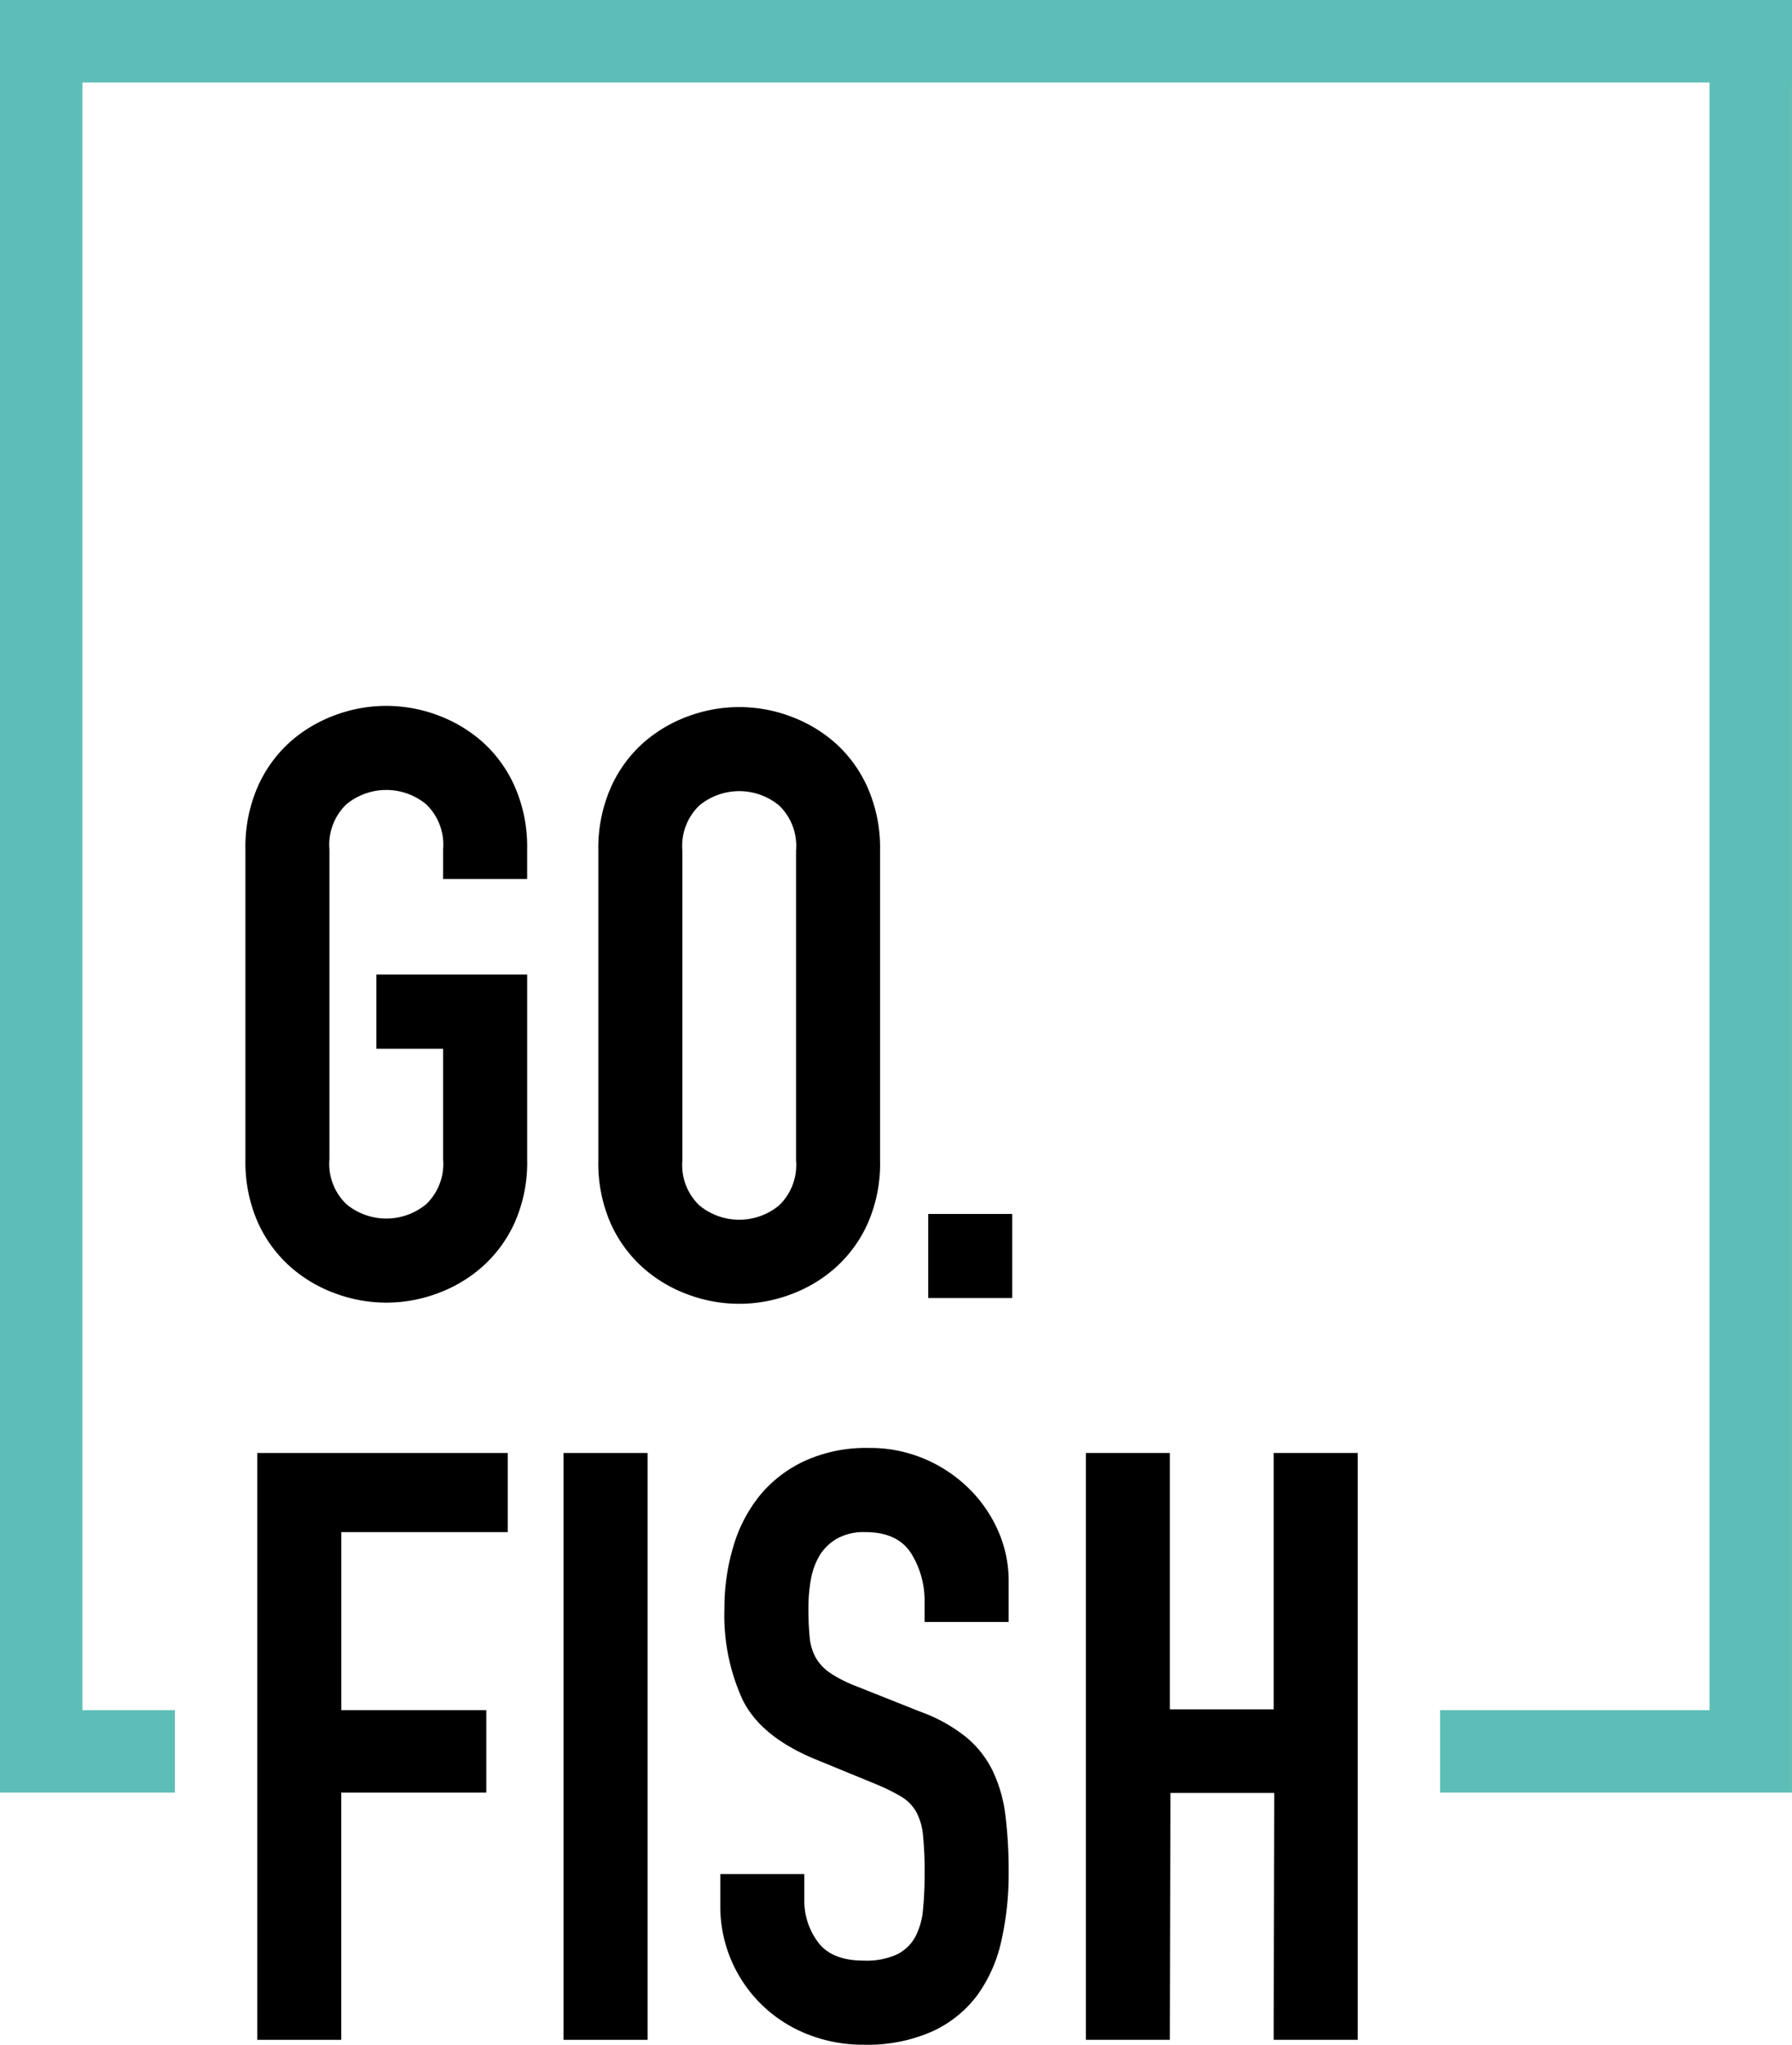
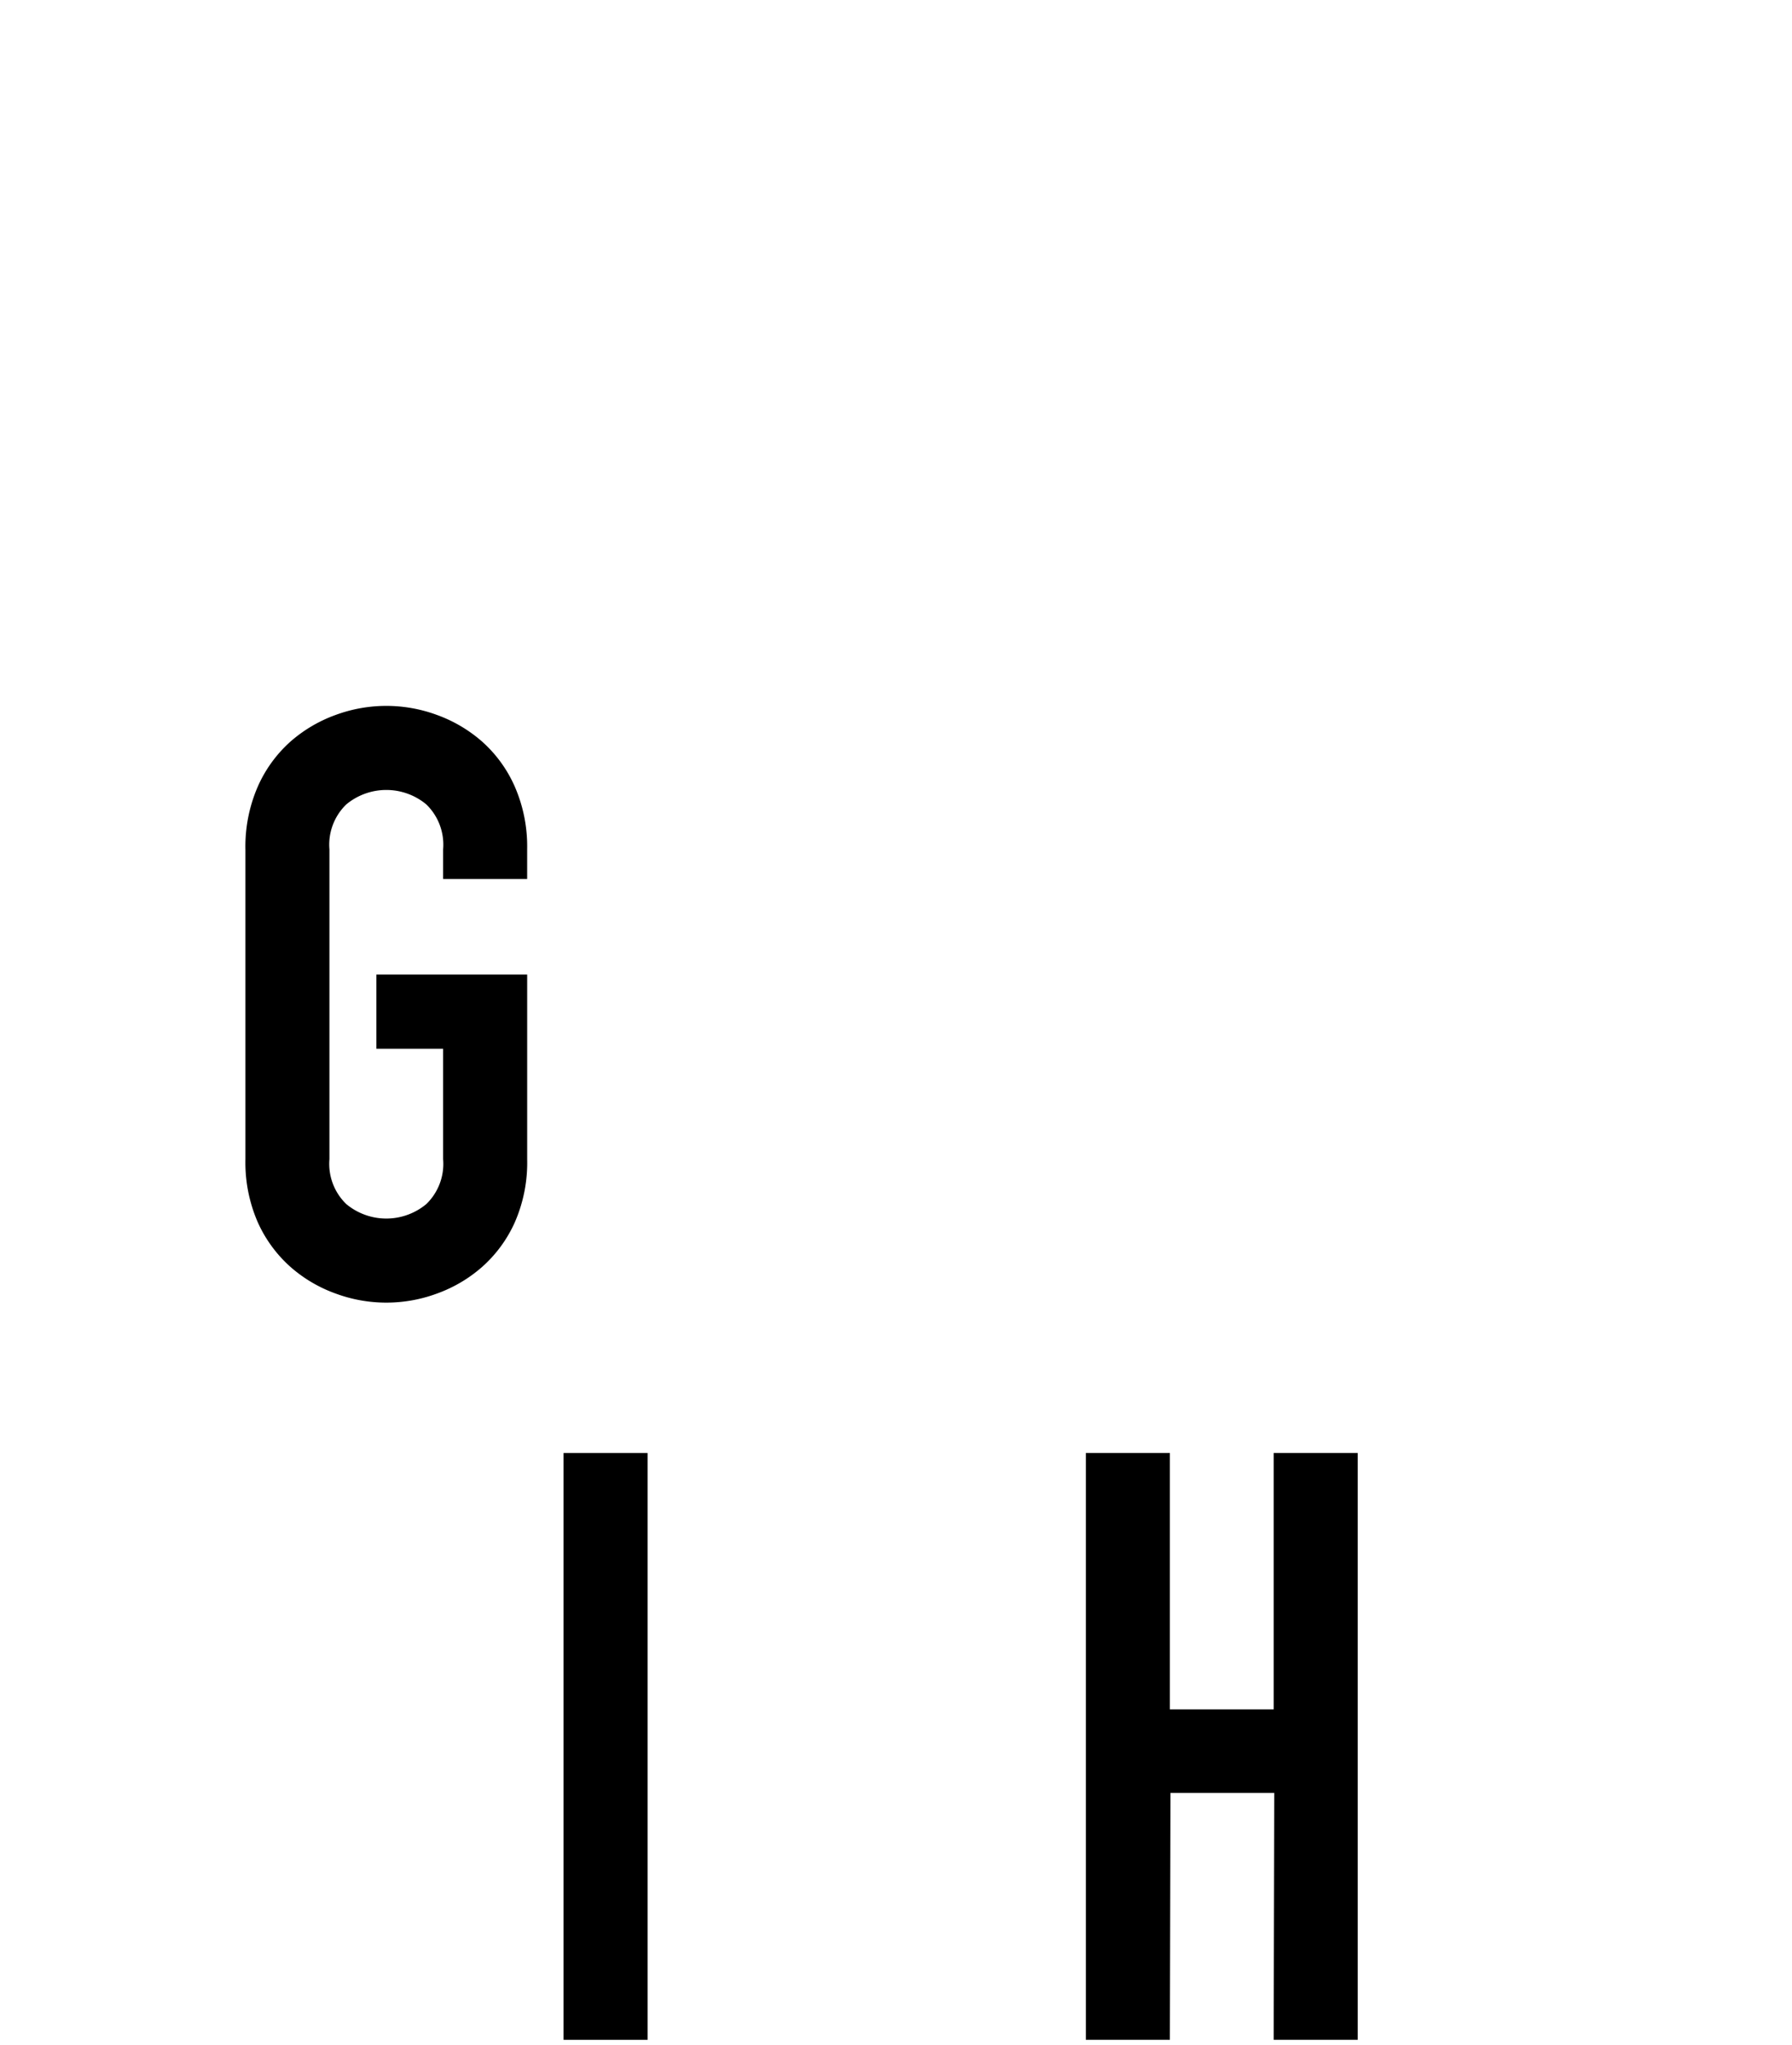
<svg xmlns="http://www.w3.org/2000/svg" id="Layer_1" data-name="Layer 1" viewBox="0 0 200 228.133">
  <defs fill="#000000">
    <style> .cls-1 { fill: #000000; } .cls-2 { fill: #5dbeb7; } </style>
  </defs>
  <title>gofish_colour_dark background</title>
  <path class="cls-1" d="M429.4,622.034a16.785,16.785,0,0,1,1.378-6.989,14.65,14.65,0,0,1,3.632-5.013,15.733,15.733,0,0,1,5.06-2.988,16.333,16.333,0,0,1,11.31,0,15.761,15.761,0,0,1,5.056,2.988,14.591,14.591,0,0,1,3.632,5.013,16.715,16.715,0,0,1,1.378,6.989v3.309h-9.379v-3.309a6.254,6.254,0,0,0-1.881-5.013,6.993,6.993,0,0,0-8.922,0,6.241,6.241,0,0,0-1.886,5.013v34.575a6.23,6.23,0,0,0,1.886,5.011,6.986,6.986,0,0,0,8.922,0,6.243,6.243,0,0,0,1.881-5.011V644.286H444.02v-8.275h16.828v20.6a16.624,16.624,0,0,1-1.378,7.033,14.657,14.657,0,0,1-3.632,4.966,15.64,15.64,0,0,1-5.056,2.988,16.3,16.3,0,0,1-11.31,0,15.613,15.613,0,0,1-5.06-2.988,14.717,14.717,0,0,1-3.632-4.966,16.693,16.693,0,0,1-1.378-7.033V622.034Z" transform="translate(-402.011 -527.277)" fill="#000000" />
-   <path class="cls-1" d="M468.788,622.166a16.785,16.785,0,0,1,1.378-6.989,14.65,14.65,0,0,1,3.632-5.013,15.733,15.733,0,0,1,5.06-2.988,16.333,16.333,0,0,1,11.31,0,15.761,15.761,0,0,1,5.056,2.988,14.591,14.591,0,0,1,3.632,5.013,16.715,16.715,0,0,1,1.378,6.989v34.575a16.624,16.624,0,0,1-1.378,7.033,14.657,14.657,0,0,1-3.632,4.966,15.64,15.64,0,0,1-5.056,2.988,16.3,16.3,0,0,1-11.31,0,15.613,15.613,0,0,1-5.06-2.988,14.717,14.717,0,0,1-3.632-4.966,16.693,16.693,0,0,1-1.378-7.033V622.166Zm9.379,34.575a6.23,6.23,0,0,0,1.886,5.011,6.986,6.986,0,0,0,8.922,0,6.243,6.243,0,0,0,1.881-5.011V622.166a6.254,6.254,0,0,0-1.881-5.013,6.993,6.993,0,0,0-8.922,0,6.241,6.241,0,0,0-1.886,5.013v34.575Z" transform="translate(-402.011 -527.277)" fill="#000000" />
-   <path class="cls-1" d="M505.606,662.718h9.379V672.1h-9.379v-9.379Z" transform="translate(-402.011 -527.277)" fill="#000000" />
-   <path class="cls-1" d="M430.726,689.386H458.68v8.829H440.105v19.861h16.182l0,9.2H440.1l0,27.582h-9.379V689.386Z" transform="translate(-402.011 -527.277)" fill="#000000" />
  <path class="cls-1" d="M464.908,689.386h9.379v65.472h-9.379V689.386Z" transform="translate(-402.011 -527.277)" fill="#000000" />
-   <path class="cls-1" d="M514.575,708.236H505.2v-2.115a10.024,10.024,0,0,0-1.513-5.563q-1.522-2.344-5.105-2.344a6.174,6.174,0,0,0-3.174.734,5.477,5.477,0,0,0-1.931,1.886,7.922,7.922,0,0,0-.965,2.667,17.674,17.674,0,0,0-.274,3.172,31.747,31.747,0,0,0,.139,3.264,5.748,5.748,0,0,0,.687,2.3,5.228,5.228,0,0,0,1.612,1.7,14.413,14.413,0,0,0,2.9,1.47l7.17,2.851a17.787,17.787,0,0,1,5.056,2.8,11.382,11.382,0,0,1,2.99,3.772,15.994,15.994,0,0,1,1.428,4.964,50.187,50.187,0,0,1,.364,6.391,33.66,33.66,0,0,1-.826,7.678,16.18,16.18,0,0,1-2.712,6.07,13.019,13.019,0,0,1-5.011,4,17.85,17.85,0,0,1-7.633,1.473,16.7,16.7,0,0,1-6.344-1.2,15.309,15.309,0,0,1-9.658-14.343v-3.5h9.379v2.943a7.663,7.663,0,0,0,1.518,4.643c1.015,1.381,2.712,2.07,5.105,2.07a8.246,8.246,0,0,0,3.722-.689,4.737,4.737,0,0,0,2.025-1.933,8,8,0,0,0,.876-3.08q0.182-1.839.18-4.045a40.163,40.163,0,0,0-.18-4.23,6.731,6.731,0,0,0-.786-2.667,4.758,4.758,0,0,0-1.652-1.655,22.146,22.146,0,0,0-2.806-1.381l-6.712-2.757q-6.068-2.485-8.136-6.576a22.565,22.565,0,0,1-2.07-10.253,23.816,23.816,0,0,1,1.01-6.989,16.288,16.288,0,0,1,2.99-5.7,14.224,14.224,0,0,1,5.011-3.814,16.492,16.492,0,0,1,7.081-1.426,15.56,15.56,0,0,1,6.389,1.286,15.912,15.912,0,0,1,4.966,3.4,15.16,15.16,0,0,1,3.174,4.735,13.718,13.718,0,0,1,1.1,5.379v4.6Z" transform="translate(-402.011 -527.277)" fill="#000000" />
  <path class="cls-1" d="M523.2,689.386h9.379v28.6h11.584v-28.6h9.379v65.472h-9.379l0.066-27.545H532.644l-0.066,27.545H523.2V689.386Z" transform="translate(-402.011 -527.277)" fill="#000000" />
-   <polygon class="cls-2" points="200 0 0 0 0 200 19.519 200 19.519 190.805 9.195 190.805 9.195 9.195 190.8 9.195 190.8 190.805 160.726 190.805 160.726 200 199.996 200 199.996 9.195 200 9.195 200 0" fill="#000000" />
</svg>